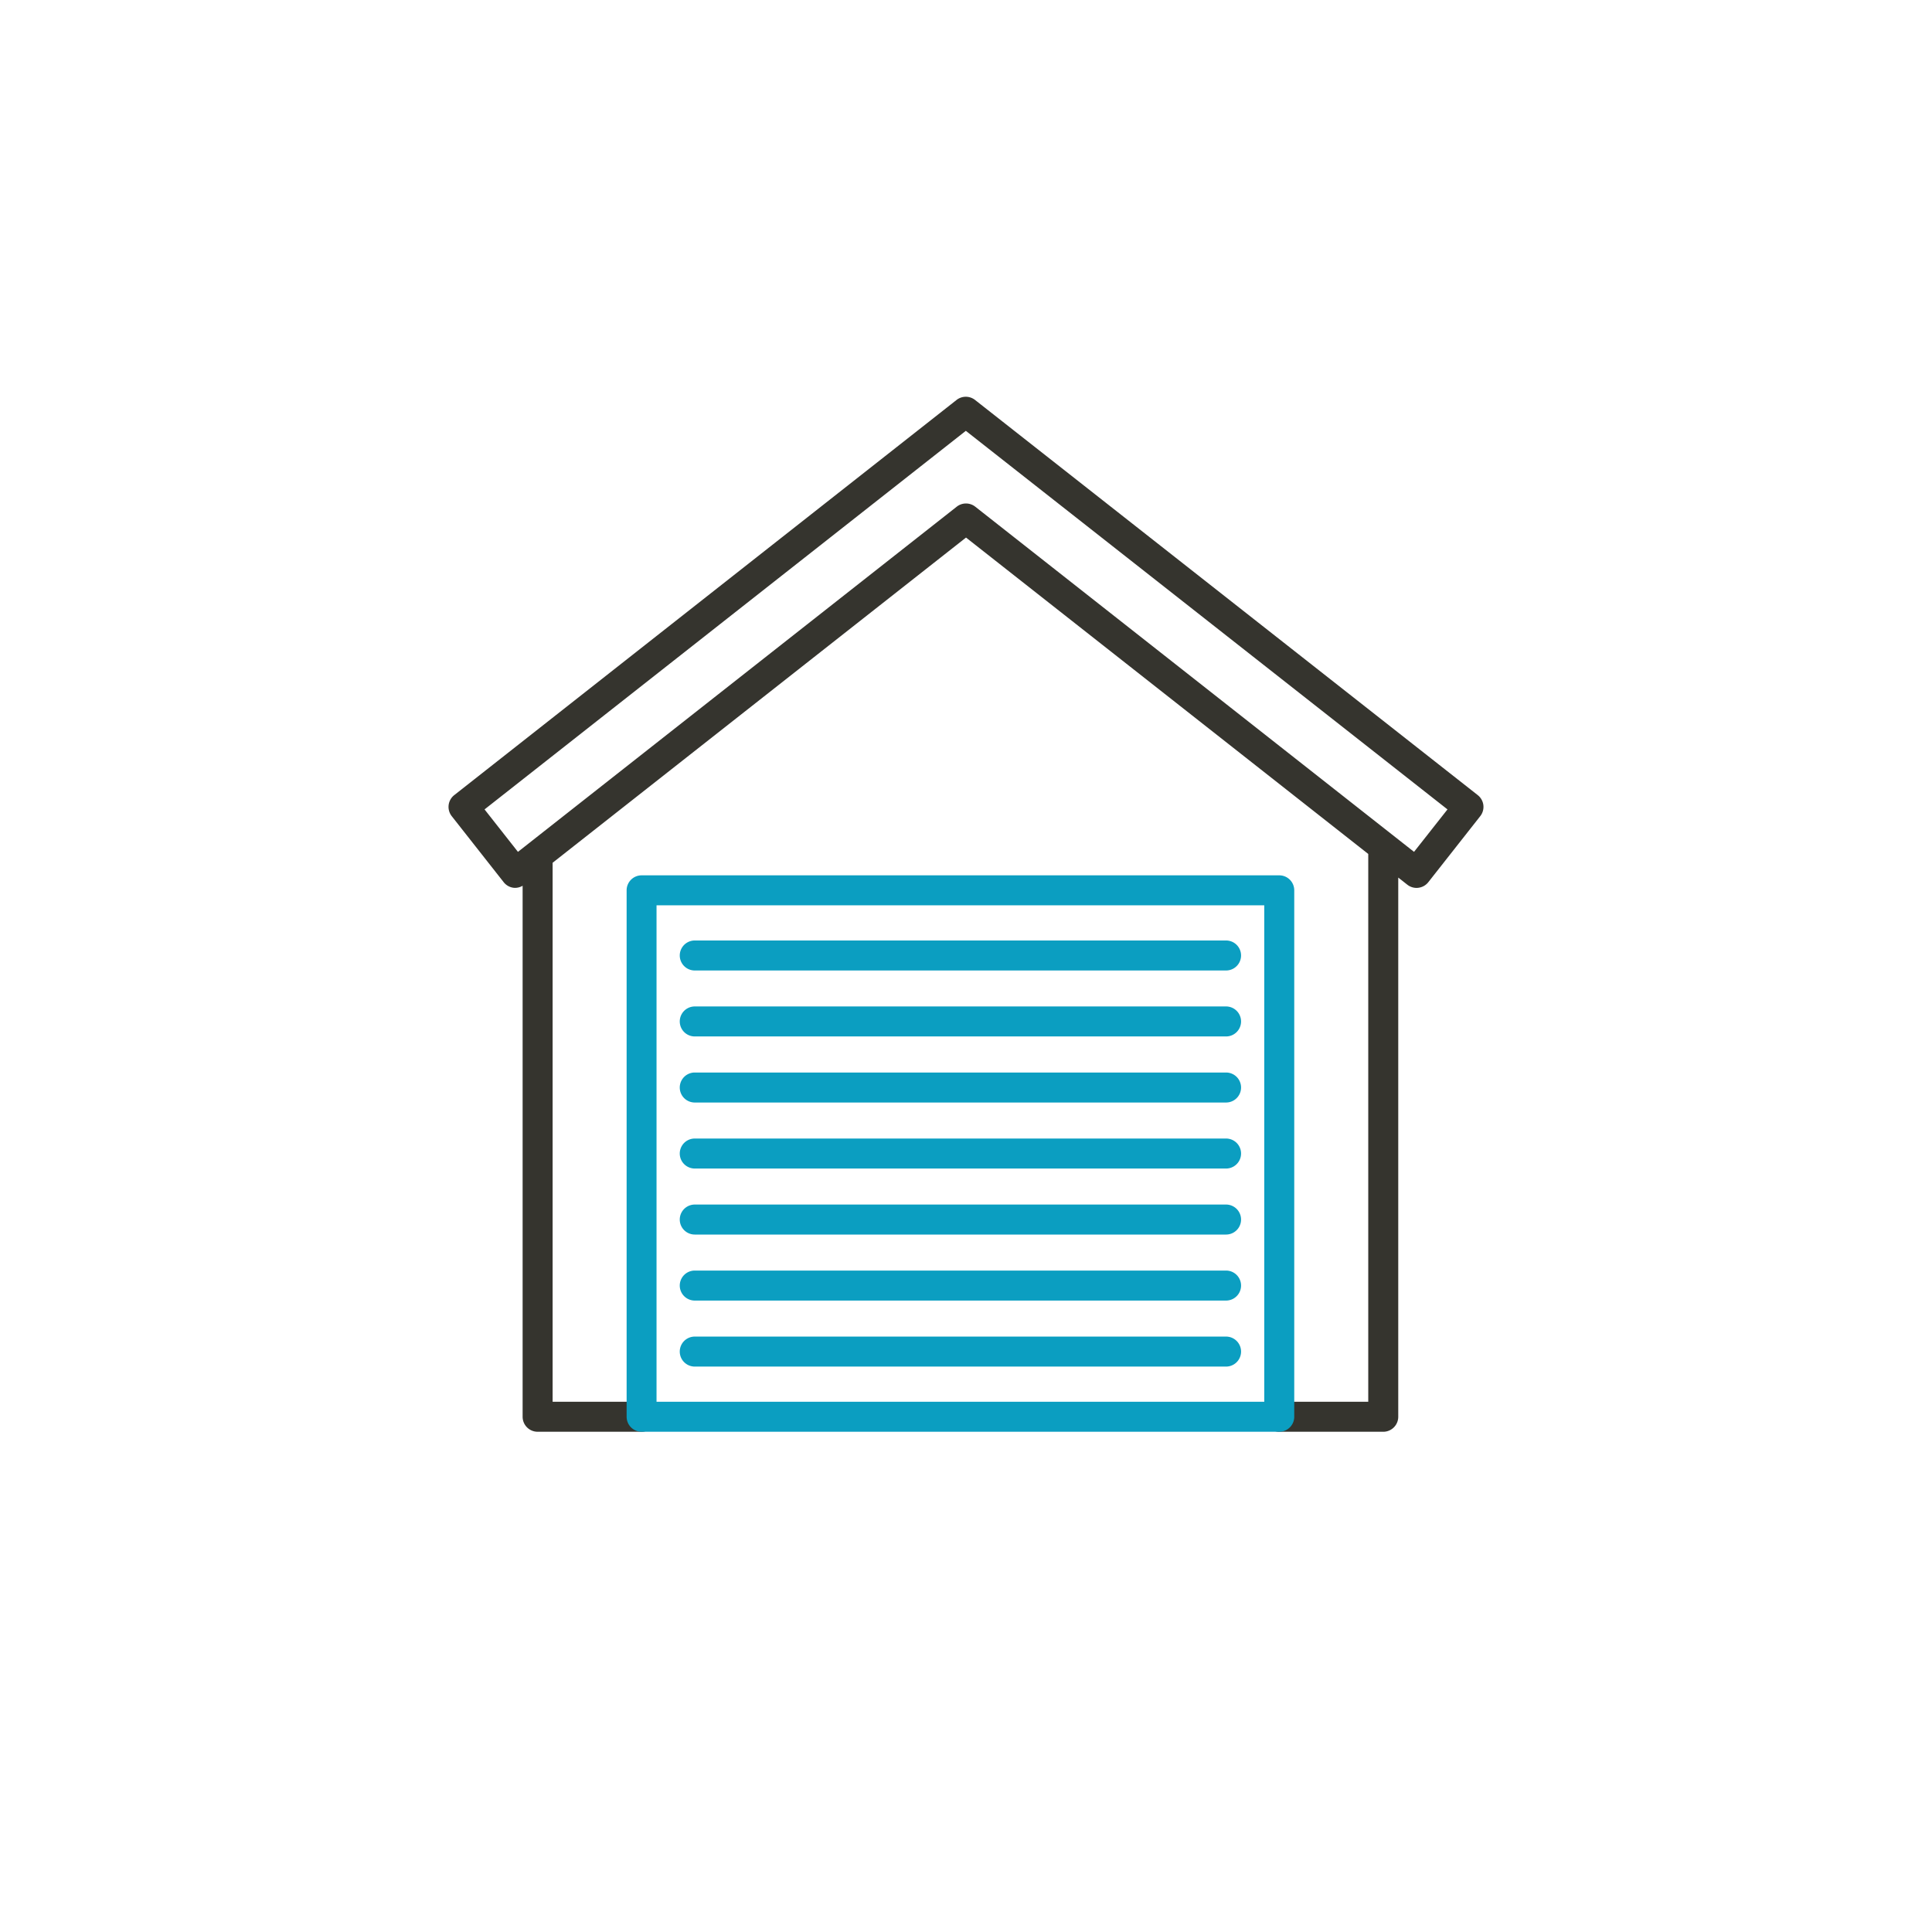
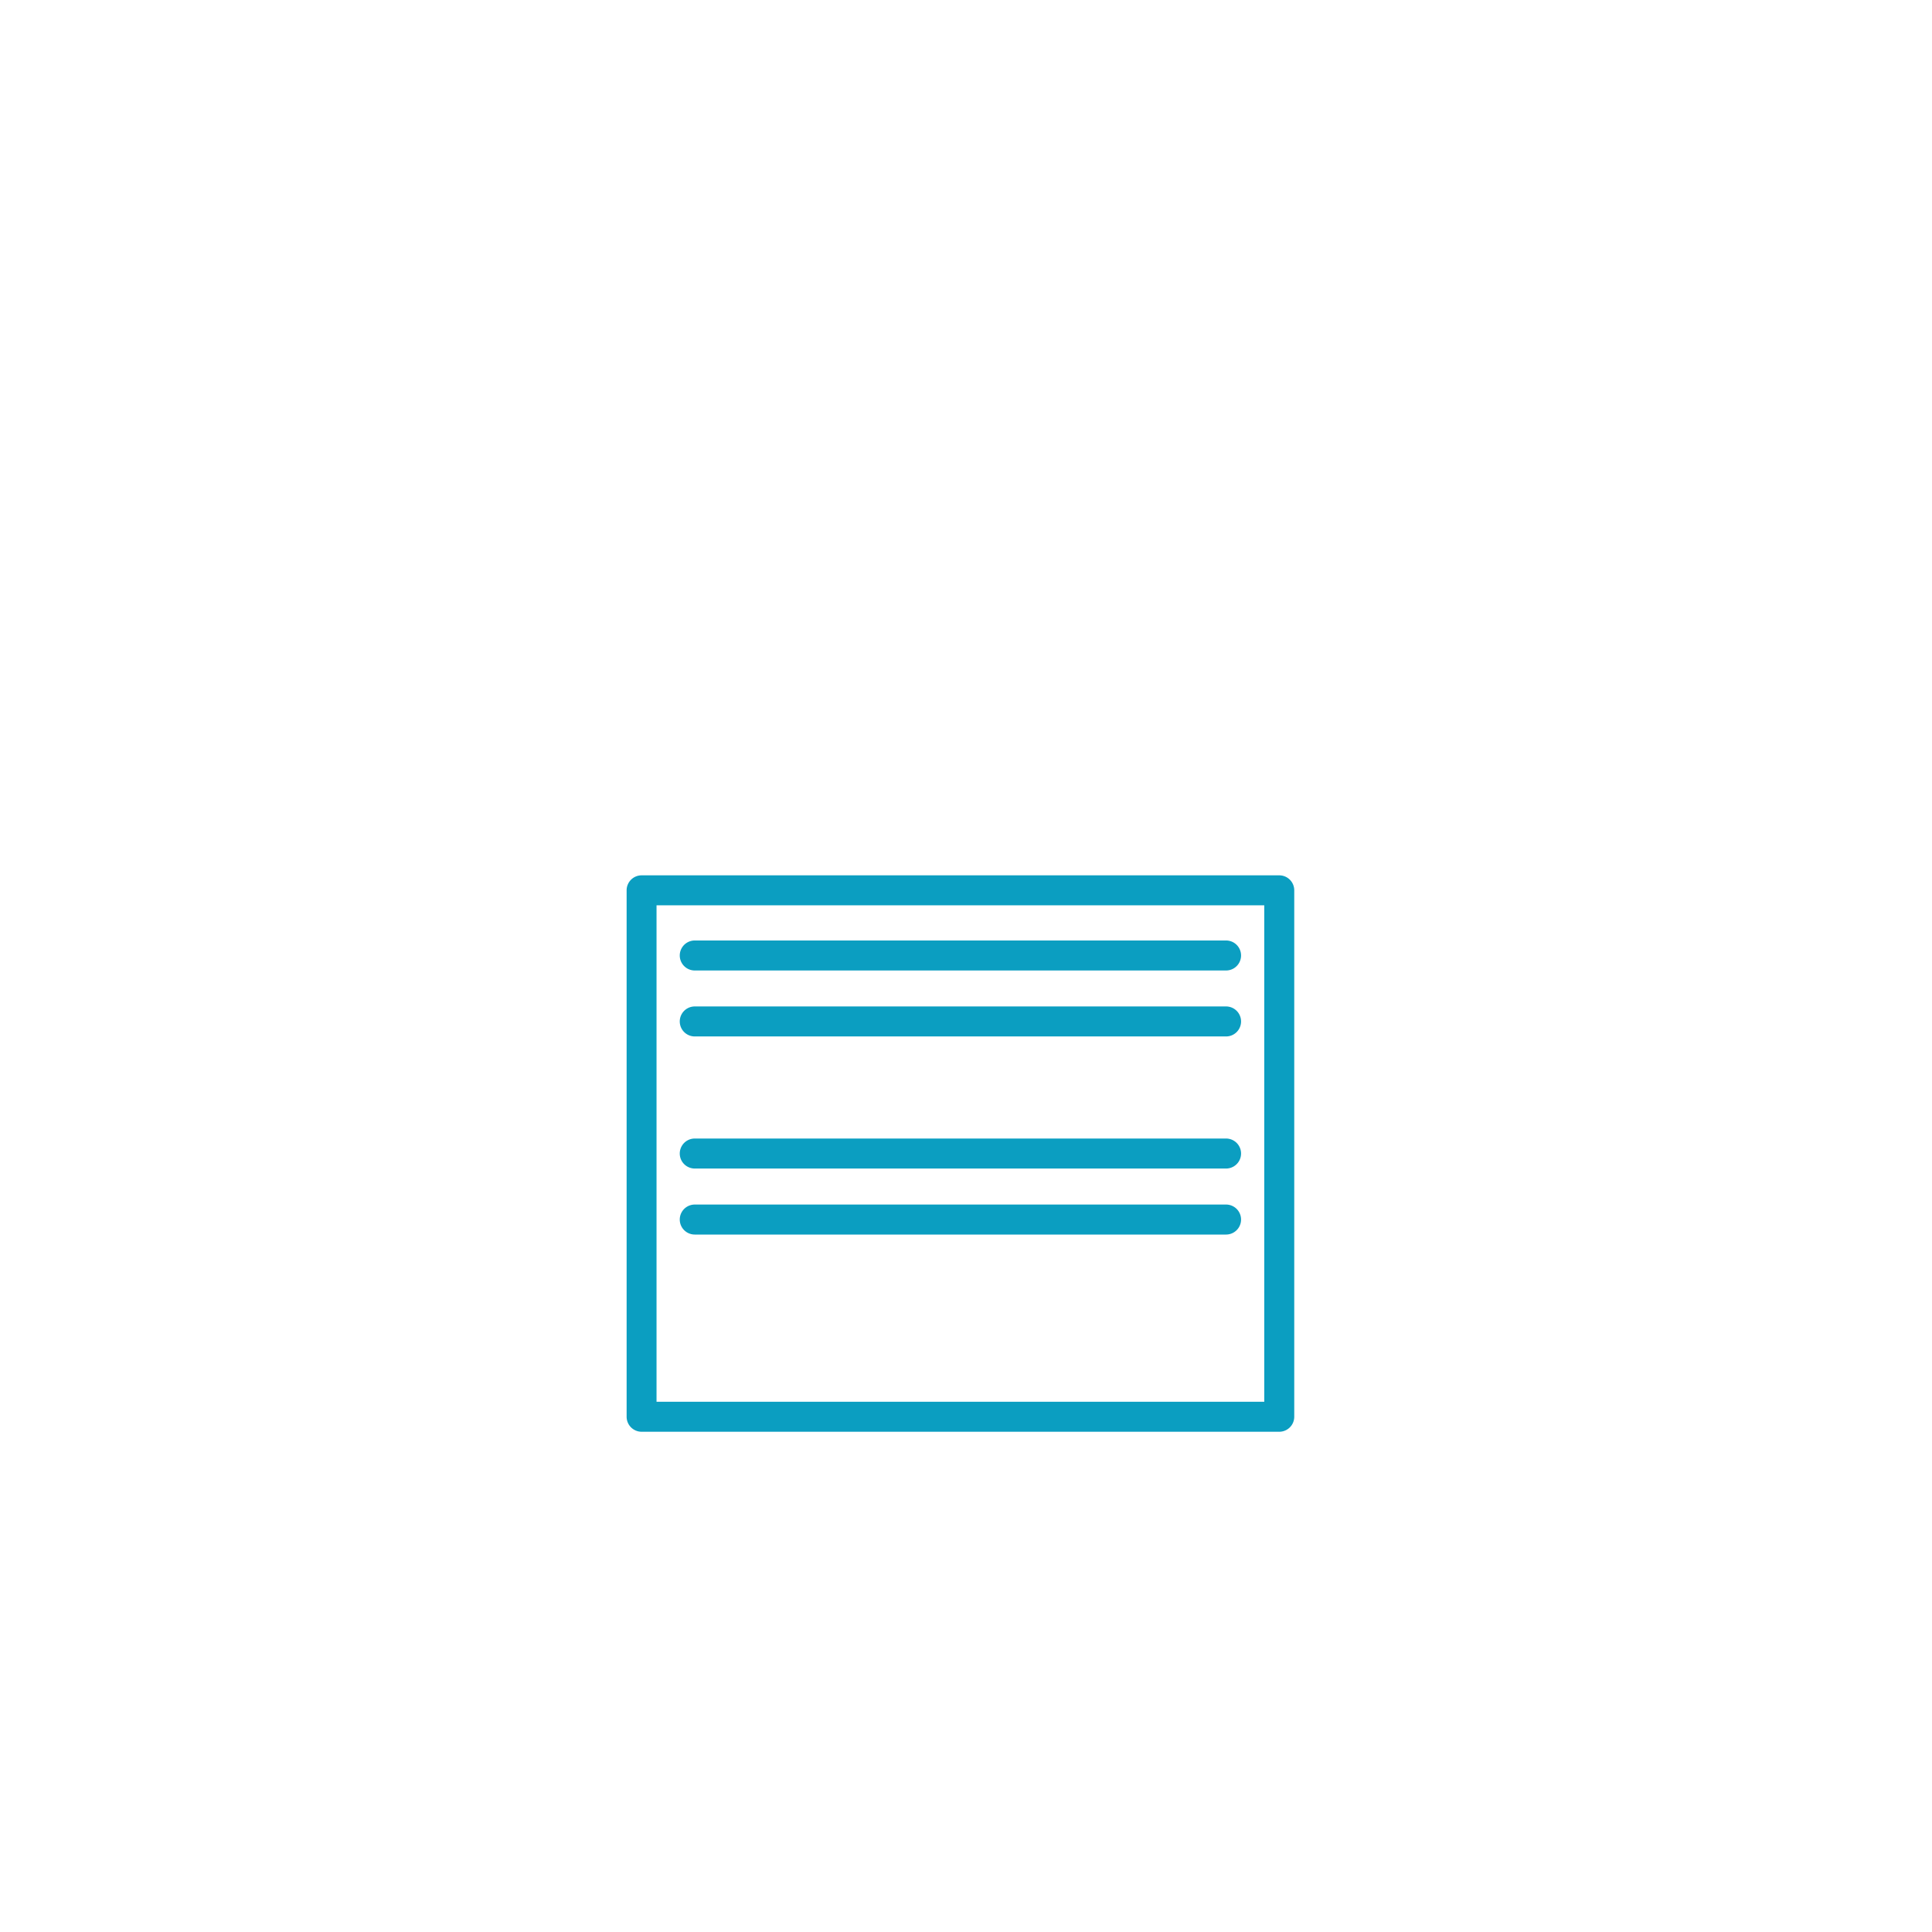
<svg xmlns="http://www.w3.org/2000/svg" width="112" height="112" viewBox="0 0 112 112">
  <defs>
    <filter id="椭圆_33" x="0" y="0" width="112" height="112" filterUnits="userSpaceOnUse">
      <feOffset dy="3" input="SourceAlpha" />
      <feGaussianBlur stdDeviation="3" result="blur" />
      <feFlood flood-opacity="0.161" />
      <feComposite operator="in" in2="blur" />
      <feComposite in="SourceGraphic" />
    </filter>
  </defs>
  <g id="组_1327" data-name="组 1327" transform="translate(-84 -1256)">
    <g transform="matrix(1, 0, 0, 1, 84, 1256)" filter="url(#椭圆_33)">
-       <circle id="椭圆_33-2" data-name="椭圆 33" cx="47" cy="47" r="47" transform="translate(9 6)" fill="#fff" />
-     </g>
+       </g>
    <g id="组_953" data-name="组 953" transform="translate(-71.474 972.21)">
-       <path id="路径_2506" data-name="路径 2506" d="M241.14,329.883,212,306.977a.868.868,0,0,0-1.075,0l-29.117,22.906a.869.869,0,0,0-.147,1.22l3.011,3.827a.866.866,0,0,0,.58.326.851.851,0,0,0,.519-.118v30.783a.869.869,0,0,0,.869.869h6.03a.869.869,0,1,0,0-1.739h-5.16V333.805l23.965-18.852,23.318,18.342v31.757h-5.16a.869.869,0,0,0,0,1.739h6.03a.87.87,0,0,0,.869-.869V334.664l.526.413a.865.865,0,0,0,.537.186.9.9,0,0,0,.1-.007.866.866,0,0,0,.58-.326l3.011-3.827a.867.867,0,0,0-.147-1.22Zm-3.693,3.29-25.437-20.01a.869.869,0,0,0-1.073,0L185.5,333.173l-1.936-2.461,27.9-21.946,27.922,21.946Z" fill="#35342e" />
      <g id="组_952" data-name="组 952" transform="translate(191.8 334.534)">
        <path id="路径_2507" data-name="路径 2507" d="M227.1,327.726H190.135a.869.869,0,0,0-.869.869v30.518a.87.87,0,0,0,.869.869H227.1a.87.87,0,0,0,.869-.869V328.6A.869.869,0,0,0,227.1,327.726Zm-.869,1.739v28.779H191V329.465Z" transform="translate(-189.266 -327.726)" fill="#0b9ec1" />
        <path id="路径_2508" data-name="路径 2508" d="M192.46,332.315h30.8a.869.869,0,0,0,0-1.739h-30.8a.869.869,0,0,0,0,1.739Z" transform="translate(-188.51 -326.799)" fill="#0b9ec1" />
        <path id="路径_2509" data-name="路径 2509" d="M192.46,335.2h30.8a.869.869,0,0,0,0-1.739h-30.8a.869.869,0,1,0,0,1.739Z" transform="translate(-188.51 -325.86)" fill="#0b9ec1" />
-         <path id="路径_2510" data-name="路径 2510" d="M192.46,338.091h30.8a.869.869,0,0,0,0-1.739h-30.8a.869.869,0,0,0,0,1.739Z" transform="translate(-188.51 -324.921)" fill="#0b9ec1" />
        <path id="路径_2511" data-name="路径 2511" d="M192.46,340.979h30.8a.869.869,0,1,0,0-1.739h-30.8a.869.869,0,0,0,0,1.739Z" transform="translate(-188.51 -323.982)" fill="#0b9ec1" />
        <path id="路径_2512" data-name="路径 2512" d="M192.46,343.867h30.8a.869.869,0,0,0,0-1.739h-30.8a.869.869,0,1,0,0,1.739Z" transform="translate(-188.51 -323.043)" fill="#0b9ec1" />
-         <path id="路径_2513" data-name="路径 2513" d="M192.46,346.755h30.8a.869.869,0,0,0,0-1.739h-30.8a.869.869,0,0,0,0,1.739Z" transform="translate(-188.51 -322.104)" fill="#0b9ec1" />
-         <path id="路径_2514" data-name="路径 2514" d="M192.46,349.643h30.8a.869.869,0,1,0,0-1.739h-30.8a.869.869,0,0,0,0,1.739Z" transform="translate(-188.51 -321.165)" fill="#0b9ec1" />
      </g>
    </g>
  </g>
</svg>